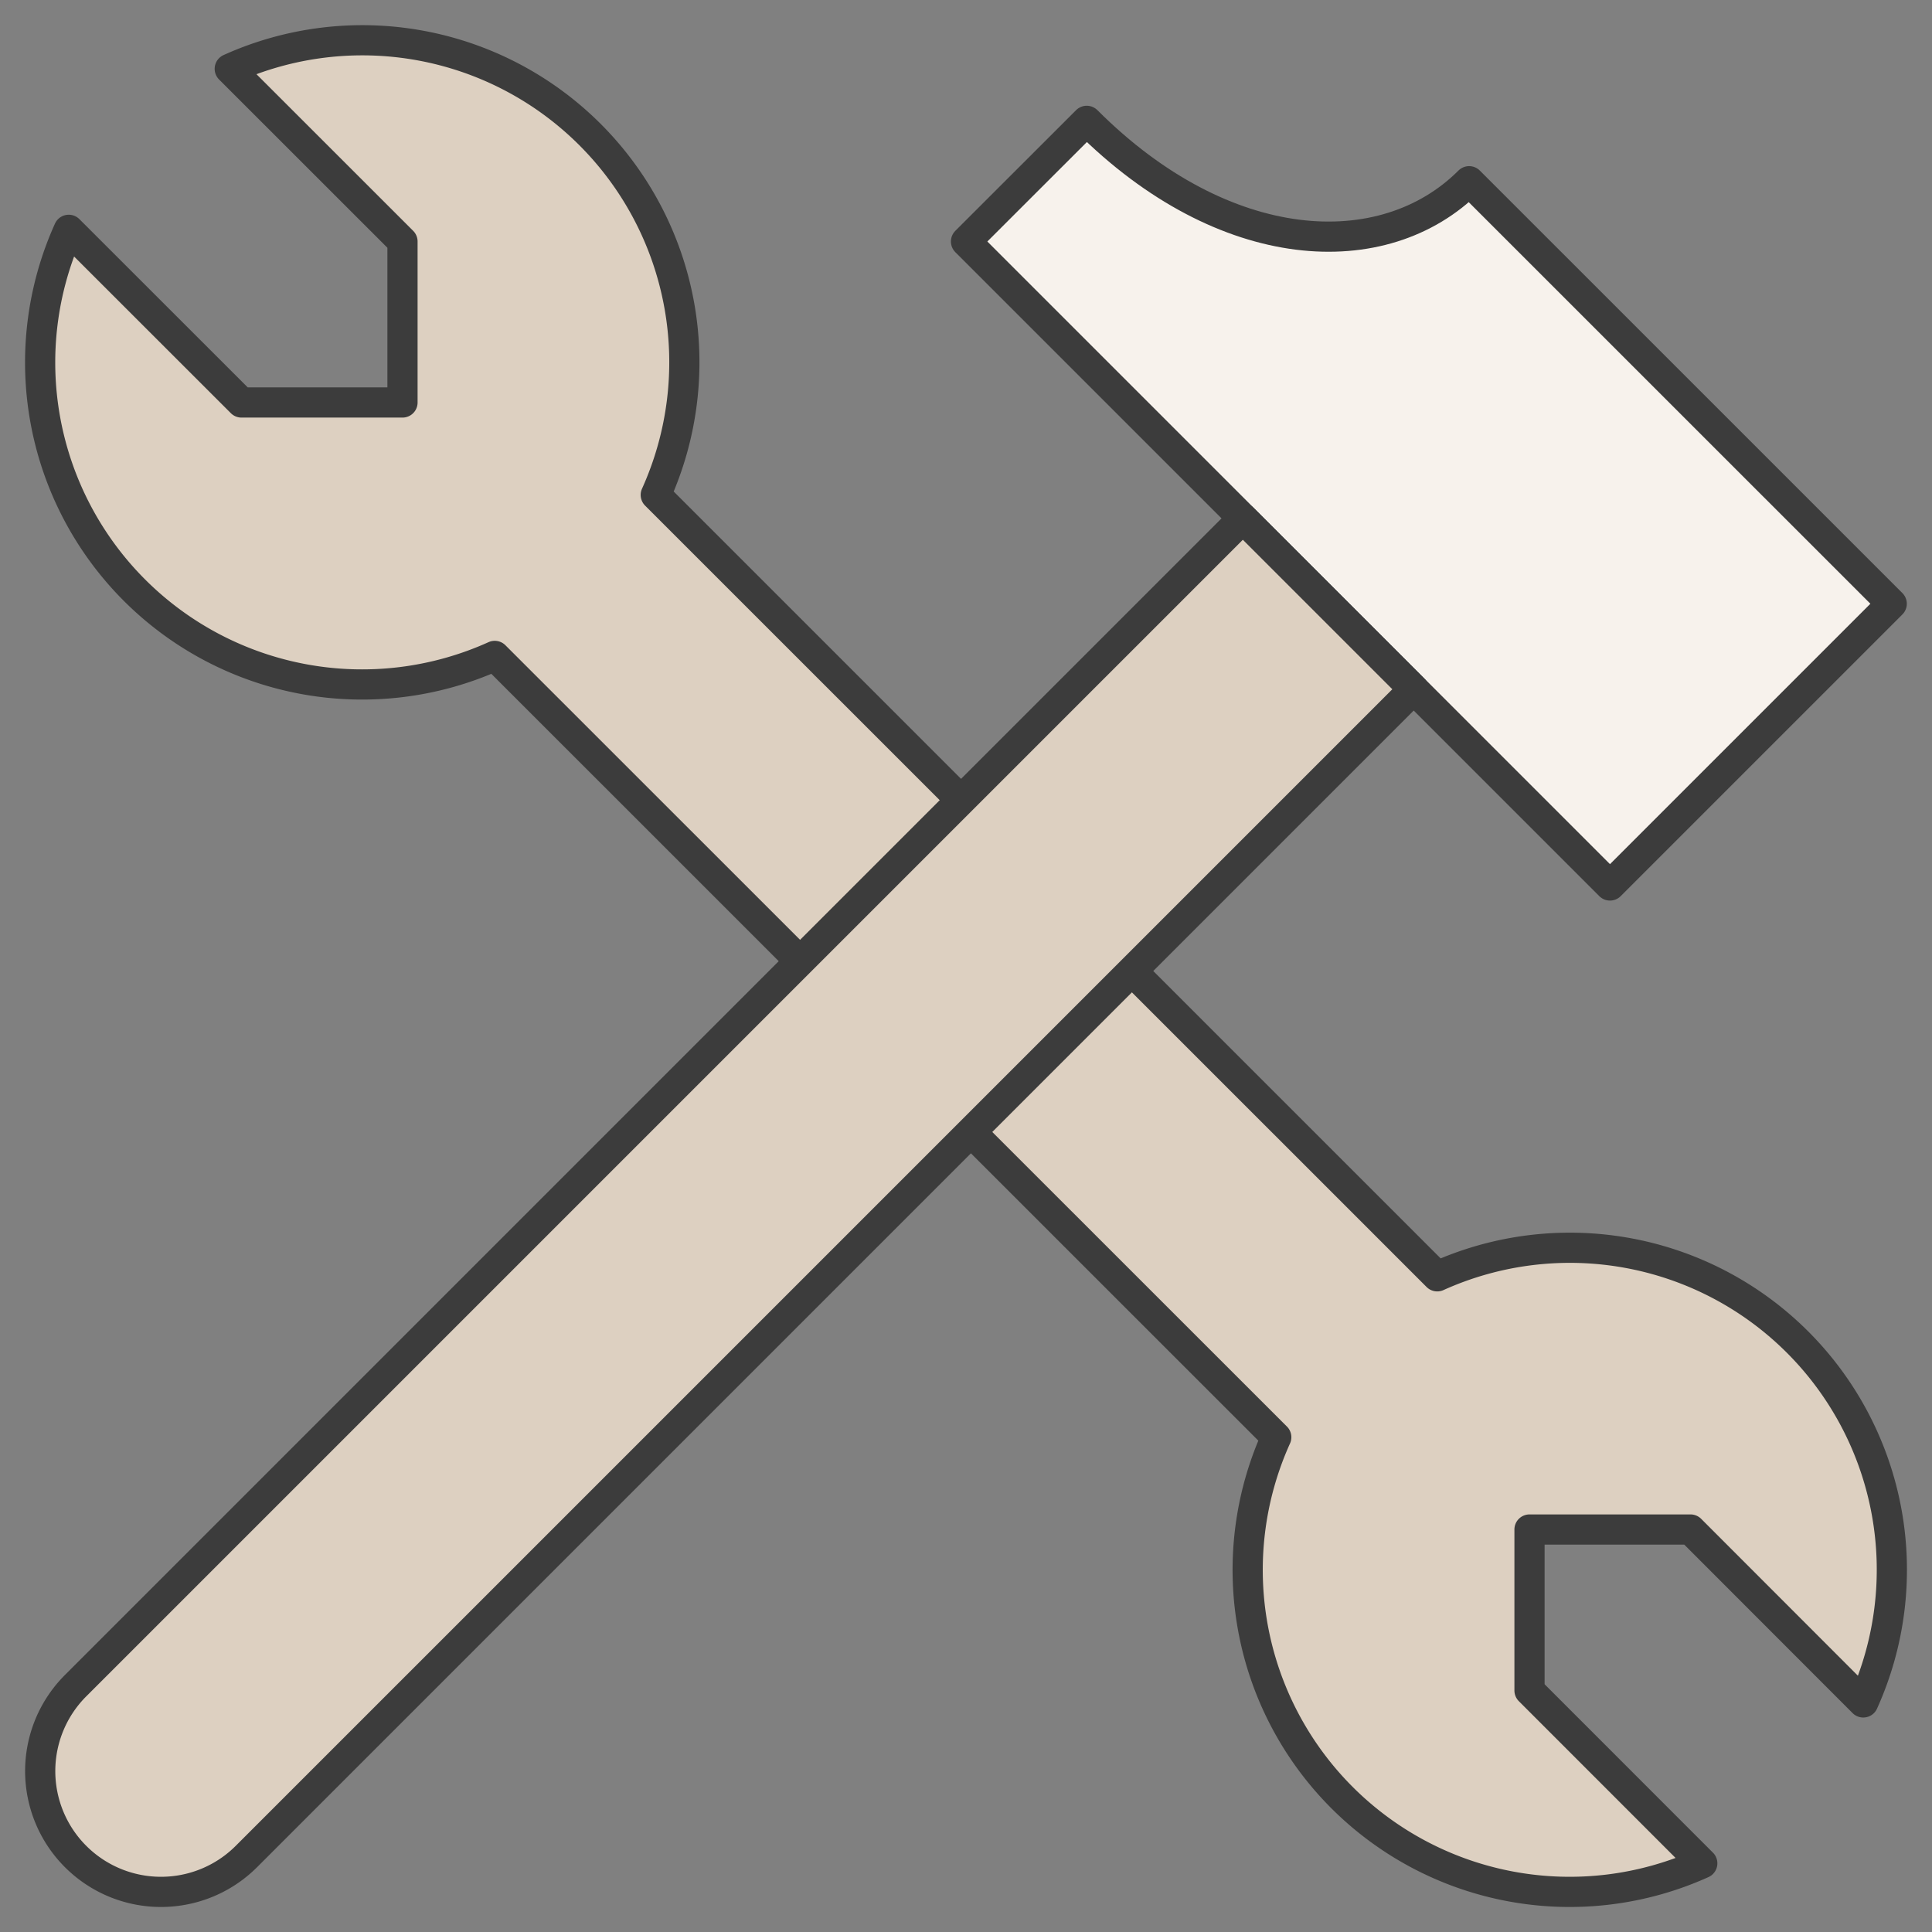
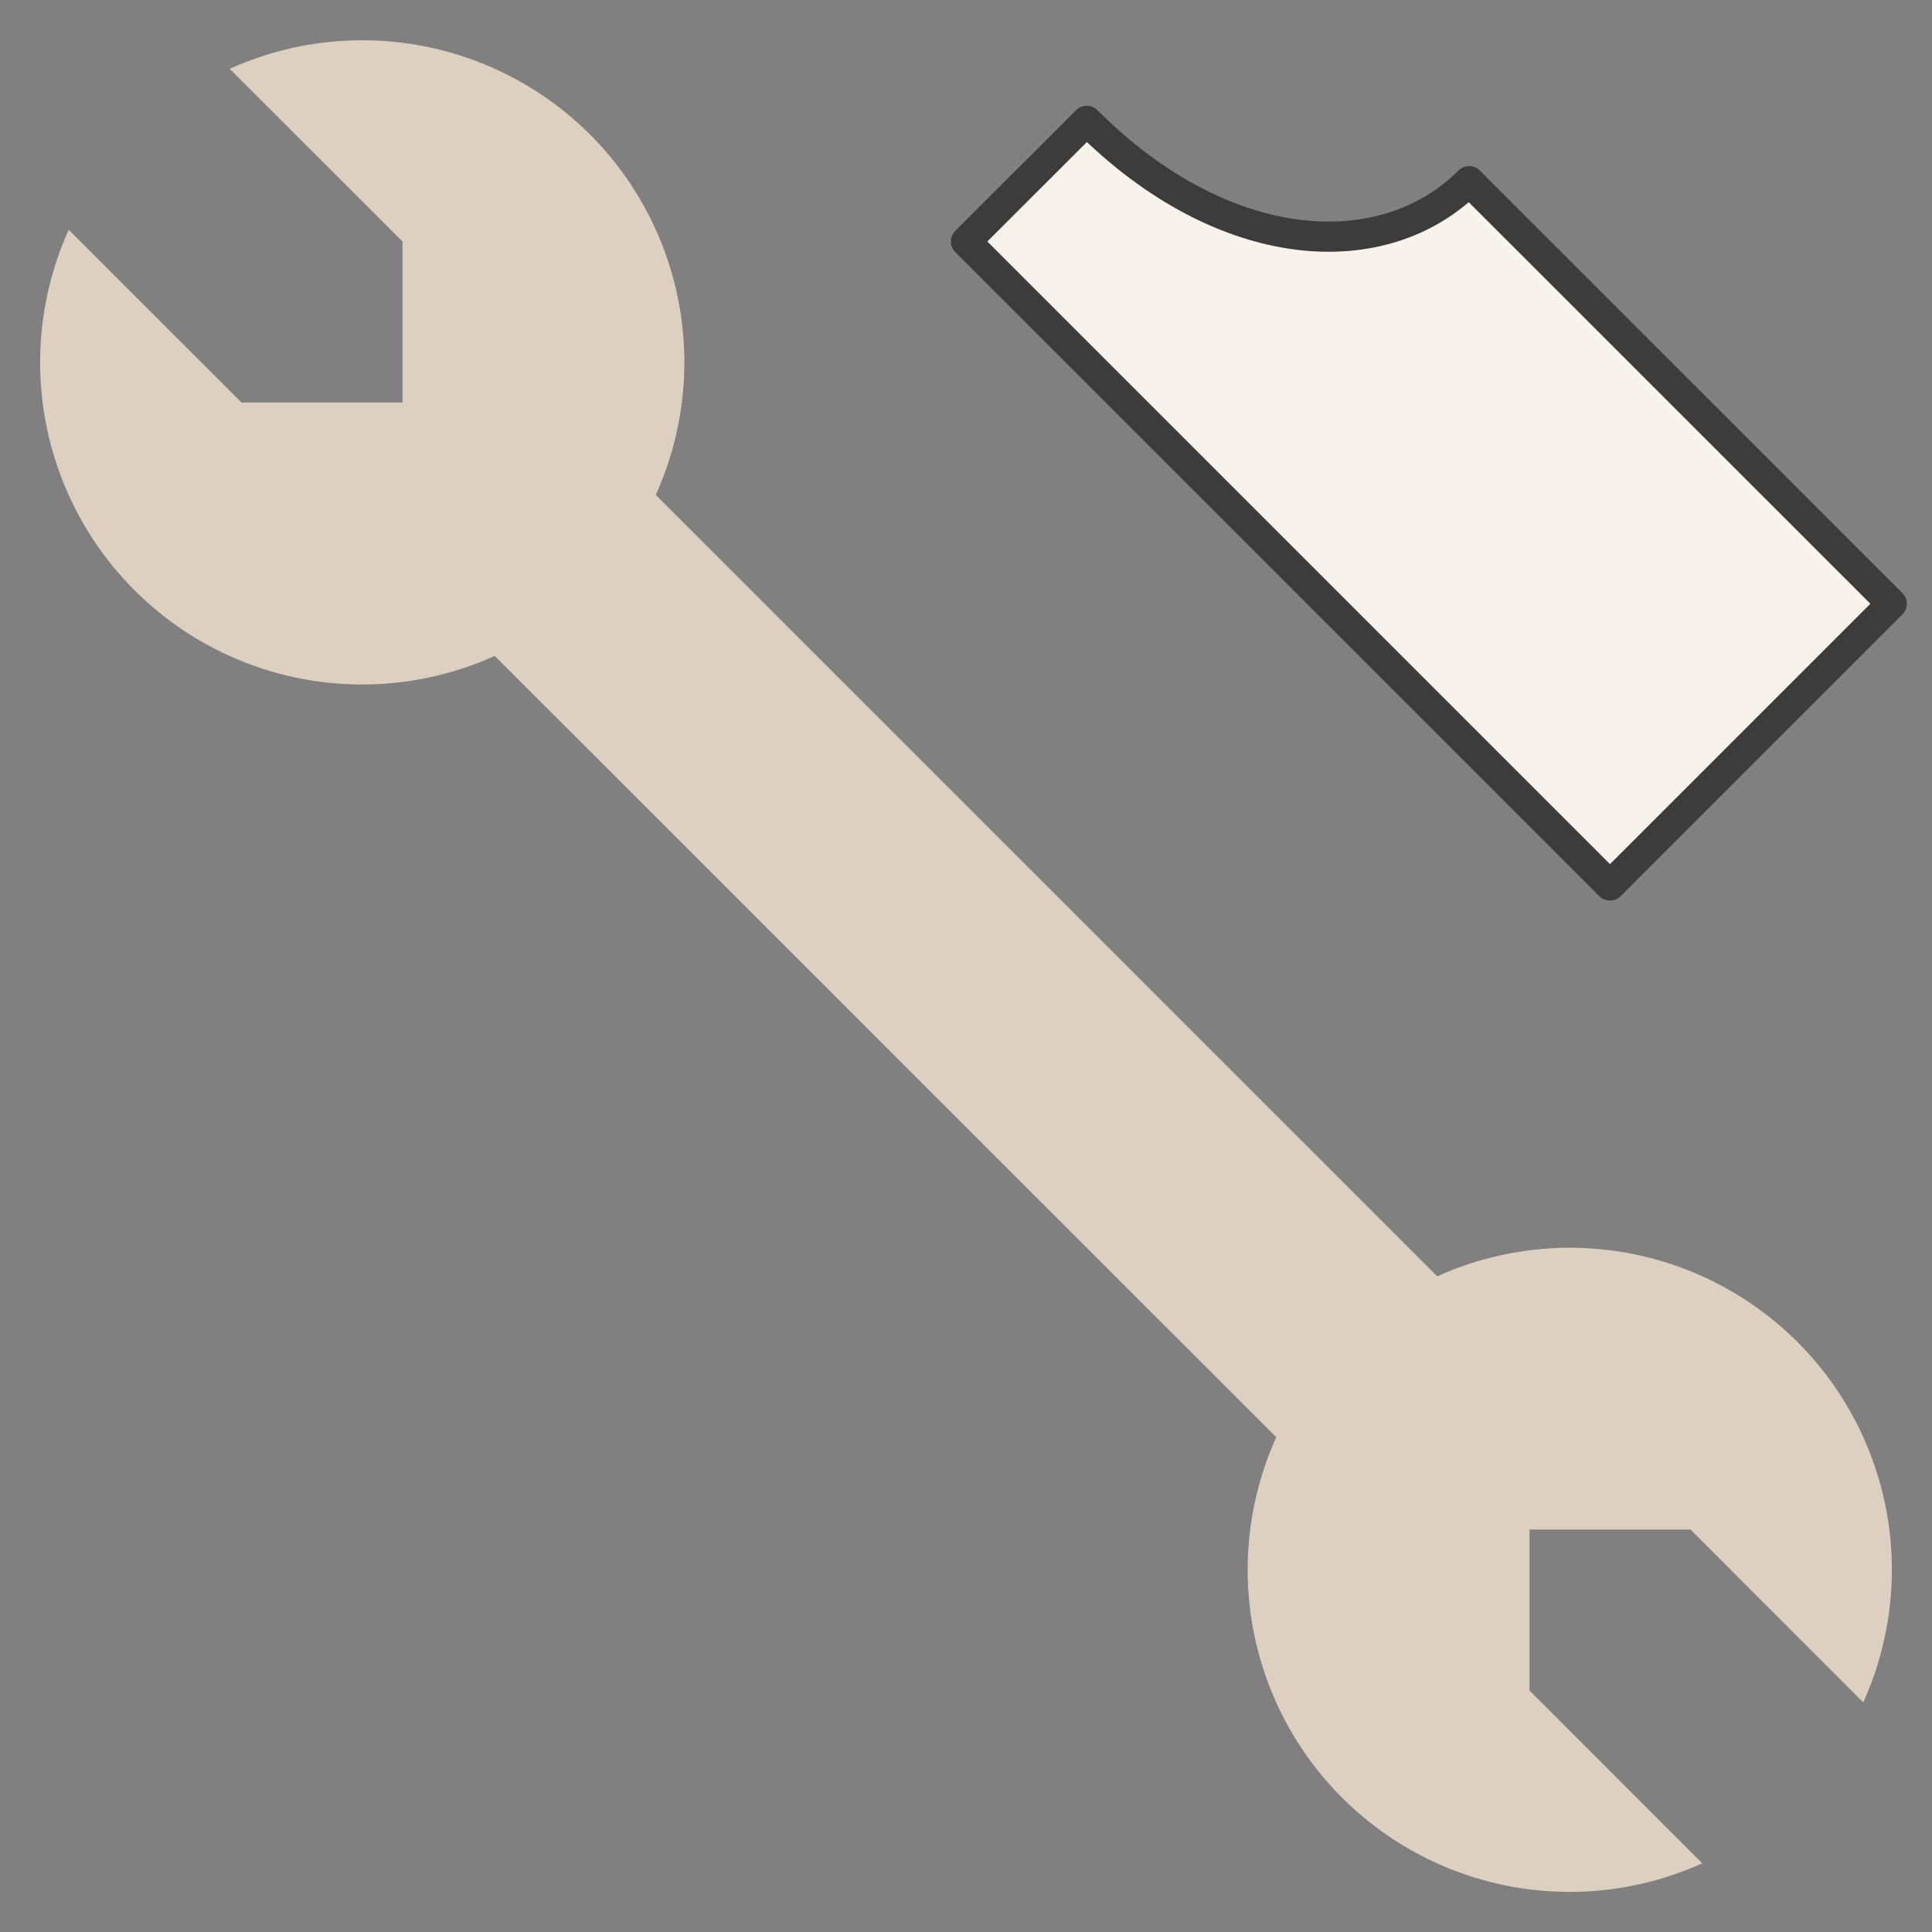
<svg xmlns="http://www.w3.org/2000/svg" viewBox="0 0 64 64" id="Hammer-Wrench--Streamline-Ultimate" height="64" width="64">
  <rect x="0" y="0" width="64" height="64" fill="#808080" stroke="none" />
  <desc>
    Hammer Wrench Streamline Icon: https://streamlinehq.com
  </desc>
  <defs />
  <path d="M48.667 6.003c-2.829 2.829 -8.107 2.56 -12.667 -2L32 8l21.333 21.333 9.333 -9.333Z" stroke="#3c3c3c" stroke-linecap="round" stroke-linejoin="round" fill="#f7f2ec" stroke-width="1" />
  <path d="M2.277 7.613 8 13.333h5.333V8L7.611 2.28a10.667 10.667 0 0 1 14.112 14.115l25.888 25.885a10.667 10.667 0 0 1 14.112 14.115L56 50.667h-5.333v5.333l5.723 5.725a10.667 10.667 0 0 1 -14.112 -14.115L16.389 21.728A10.667 10.667 0 0 1 2.277 7.613Z" fill="#ddd0c1" stroke-width="1" />
-   <path d="M13.333 13.333V8L7.611 2.28a10.667 10.667 0 0 1 14.112 14.115l25.888 25.885a10.667 10.667 0 0 1 14.112 14.115L56 50.667h-5.333Z" fill="#ddd0c1" stroke-width="1" />
-   <path d="M47.611 42.28a10.667 10.667 0 0 1 14.112 14.115L56 50.667h-5.333v5.333l5.723 5.725a10.667 10.667 0 0 1 -14.112 -14.115L16.389 21.728A10.667 10.667 0 0 1 2.277 7.613L8 13.333h5.333V8L7.611 2.28a10.667 10.667 0 0 1 14.112 14.115Z" fill="none" stroke="#3c3c3c" stroke-linecap="round" stroke-linejoin="round" stroke-width="1" />
-   <path d="m41.171 17.173 -38.667 38.667a4 4 0 0 0 5.659 5.659l38.667 -38.667Z" fill="#ddd0c1" stroke-width="1" />
-   <path d="m44 20 -2.829 -2.827 -38.667 38.667a4 4 0 0 0 0 5.656Z" fill="#ddd0c1" stroke-width="1" />
-   <path d="m41.171 17.173 -38.667 38.667a4 4 0 0 0 5.659 5.659l38.667 -38.667Z" fill="none" stroke="#3c3c3c" stroke-linecap="round" stroke-linejoin="round" stroke-width="1" />
</svg>